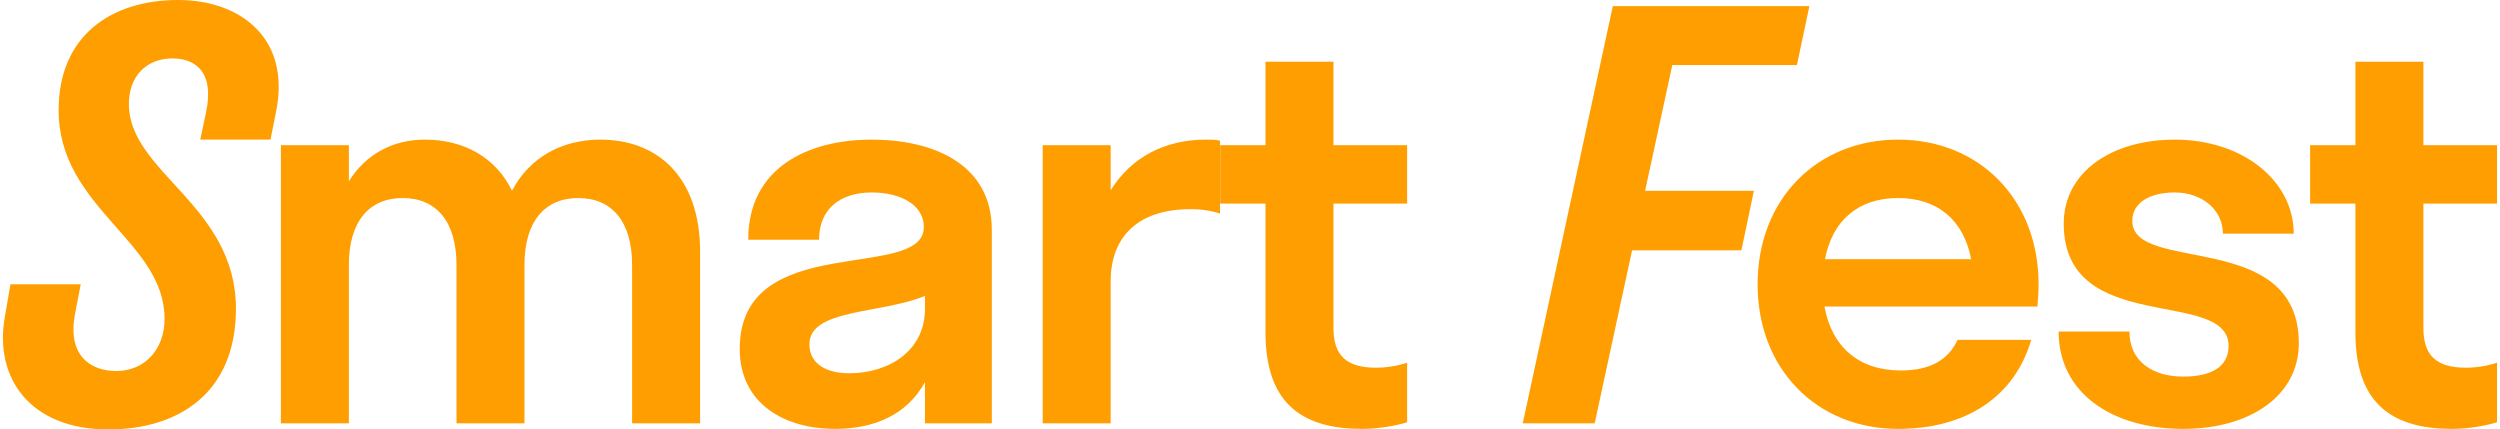
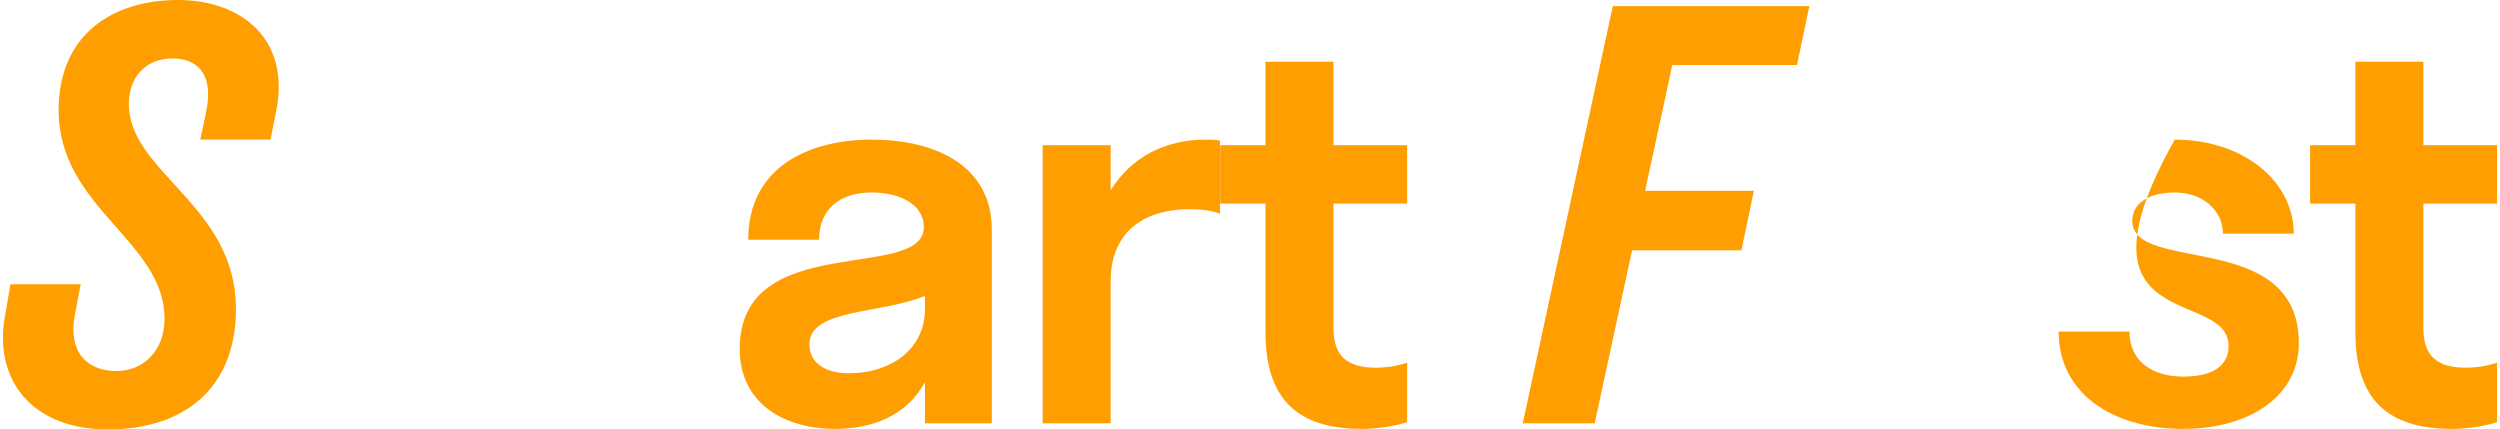
<svg xmlns="http://www.w3.org/2000/svg" width="326" height="56" viewBox="0 0 326 56" fill="none">
  <path d="M7.645 14.363C7.645 27.13 21.458 31.409 21.458 41.565C21.458 45.7 18.725 48.383 15.18 48.383C11.708 48.383 8.753 46.28 9.787 40.912L10.526 37.067H1.366L0.627 41.347C-0.776 49.254 3.878 56 14.145 56C23.231 56 30.766 51.285 30.766 40.259C30.766 26.767 16.805 22.487 16.805 13.565C16.805 9.865 19.169 7.617 22.493 7.617C25.373 7.617 28.033 9.285 26.851 14.725L26.112 18.207H35.272L36.011 14.508C37.931 4.933 31.283 0 23.231 0C14.515 0 7.645 4.642 7.645 14.363Z" fill="#FF9E00" />
-   <path d="M59.527 34.529V55.202H68.391V34.529C68.391 28.87 71.05 25.824 75.409 25.824C79.767 25.824 82.426 28.87 82.426 34.529V55.202H91.29V32.788C91.29 23.067 85.75 18.207 78.29 18.207C73.193 18.207 68.982 20.601 66.766 24.881C64.624 20.456 60.413 18.207 55.39 18.207C51.18 18.207 47.634 20.166 45.492 23.648V18.933H36.627V55.202H45.492V34.529C45.492 28.87 48.151 25.824 52.509 25.824C56.868 25.824 59.527 28.87 59.527 34.529Z" fill="#FF9E00" />
  <path d="M108.871 55.928C113.968 55.928 118.253 54.114 120.616 49.834V55.202H129.333V29.959C129.333 21.471 121.798 18.207 113.673 18.207C105.399 18.207 97.569 21.834 97.569 31.264H106.803C106.803 27.202 109.61 25.098 113.673 25.098C117.514 25.098 120.469 26.767 120.469 29.596C120.469 36.85 96.461 29.886 96.461 45.482C96.461 52.808 102.519 55.928 108.871 55.928ZM105.547 44.902C105.547 40.259 114.707 40.984 120.616 38.591V40.259C120.616 45.772 115.889 48.674 110.718 48.674C107.763 48.674 105.547 47.44 105.547 44.902Z" fill="#FF9E00" />
  <path d="M144.831 18.933H135.967V55.202H144.831V36.705C144.831 30.611 148.672 27.275 155.247 27.275C156.724 27.275 158.054 27.492 159.088 27.855V18.352C158.645 18.207 157.906 18.207 157.241 18.207C151.849 18.207 147.49 20.529 144.831 24.808V18.933Z" fill="#FF9E00" />
  <path d="M173.885 42.798V26.549H183.488V18.933H173.885V8.052H165.021V18.933H159.111V26.549H165.021V43.378C165.021 53.098 170.339 55.928 177.652 55.928C179.795 55.928 182.158 55.492 183.488 55.057V47.295C182.232 47.731 180.681 47.948 179.425 47.948C175.584 47.948 173.885 46.352 173.885 42.798Z" fill="#FF9E00" />
  <path d="M207.947 55.202L212.823 32.642H227.079L228.705 24.881H214.522L218.067 8.487H234.319L235.944 0.798H210.311L198.566 55.202H207.947Z" fill="#FF9E00" />
-   <path d="M265.683 39.969C265.757 39.026 265.831 38.083 265.831 37.067C265.831 25.969 258.074 18.207 247.511 18.207C236.948 18.207 229.192 25.969 229.192 37.067C229.192 48.166 236.948 55.928 247.511 55.928C256.228 55.928 262.654 51.865 264.87 44.321H255.267C254.085 46.86 251.796 48.311 247.88 48.311C242.414 48.311 238.868 45.264 237.908 39.969H265.683ZM247.511 25.824C252.682 25.824 256.08 28.725 257.04 33.803H237.982C238.942 28.725 242.34 25.824 247.511 25.824Z" fill="#FF9E00" />
-   <path d="M299.766 44.757C299.766 29.814 278.049 35.762 278.049 28.798C278.049 26.477 280.265 25.098 283.589 25.098C287.209 25.098 289.868 27.42 289.868 30.466H299.102C299.102 23.575 292.453 18.207 283.589 18.207C275.39 18.207 269.111 22.415 269.111 29.161C269.111 43.959 290.607 37.43 290.607 45.119C290.607 47.803 288.391 49.109 284.697 49.109C280.708 49.109 277.68 47.15 277.68 43.233H268.446C268.446 51.285 275.464 55.928 284.697 55.928C293.34 55.928 299.766 51.648 299.766 44.757Z" fill="#FF9E00" />
+   <path d="M299.766 44.757C299.766 29.814 278.049 35.762 278.049 28.798C278.049 26.477 280.265 25.098 283.589 25.098C287.209 25.098 289.868 27.42 289.868 30.466H299.102C299.102 23.575 292.453 18.207 283.589 18.207C269.111 43.959 290.607 37.43 290.607 45.119C290.607 47.803 288.391 49.109 284.697 49.109C280.708 49.109 277.68 47.15 277.68 43.233H268.446C268.446 51.285 275.464 55.928 284.697 55.928C293.34 55.928 299.766 51.648 299.766 44.757Z" fill="#FF9E00" />
  <path d="M316.011 42.798V26.549H325.614V18.933H316.011V8.052H307.146V18.933H301.237V26.549H307.146V43.378C307.146 53.098 312.465 55.928 319.778 55.928C321.92 55.928 324.284 55.492 325.614 55.057V47.295C324.358 47.731 322.807 47.948 321.551 47.948C317.71 47.948 316.011 46.352 316.011 42.798Z" fill="#FF9E00" />
</svg>